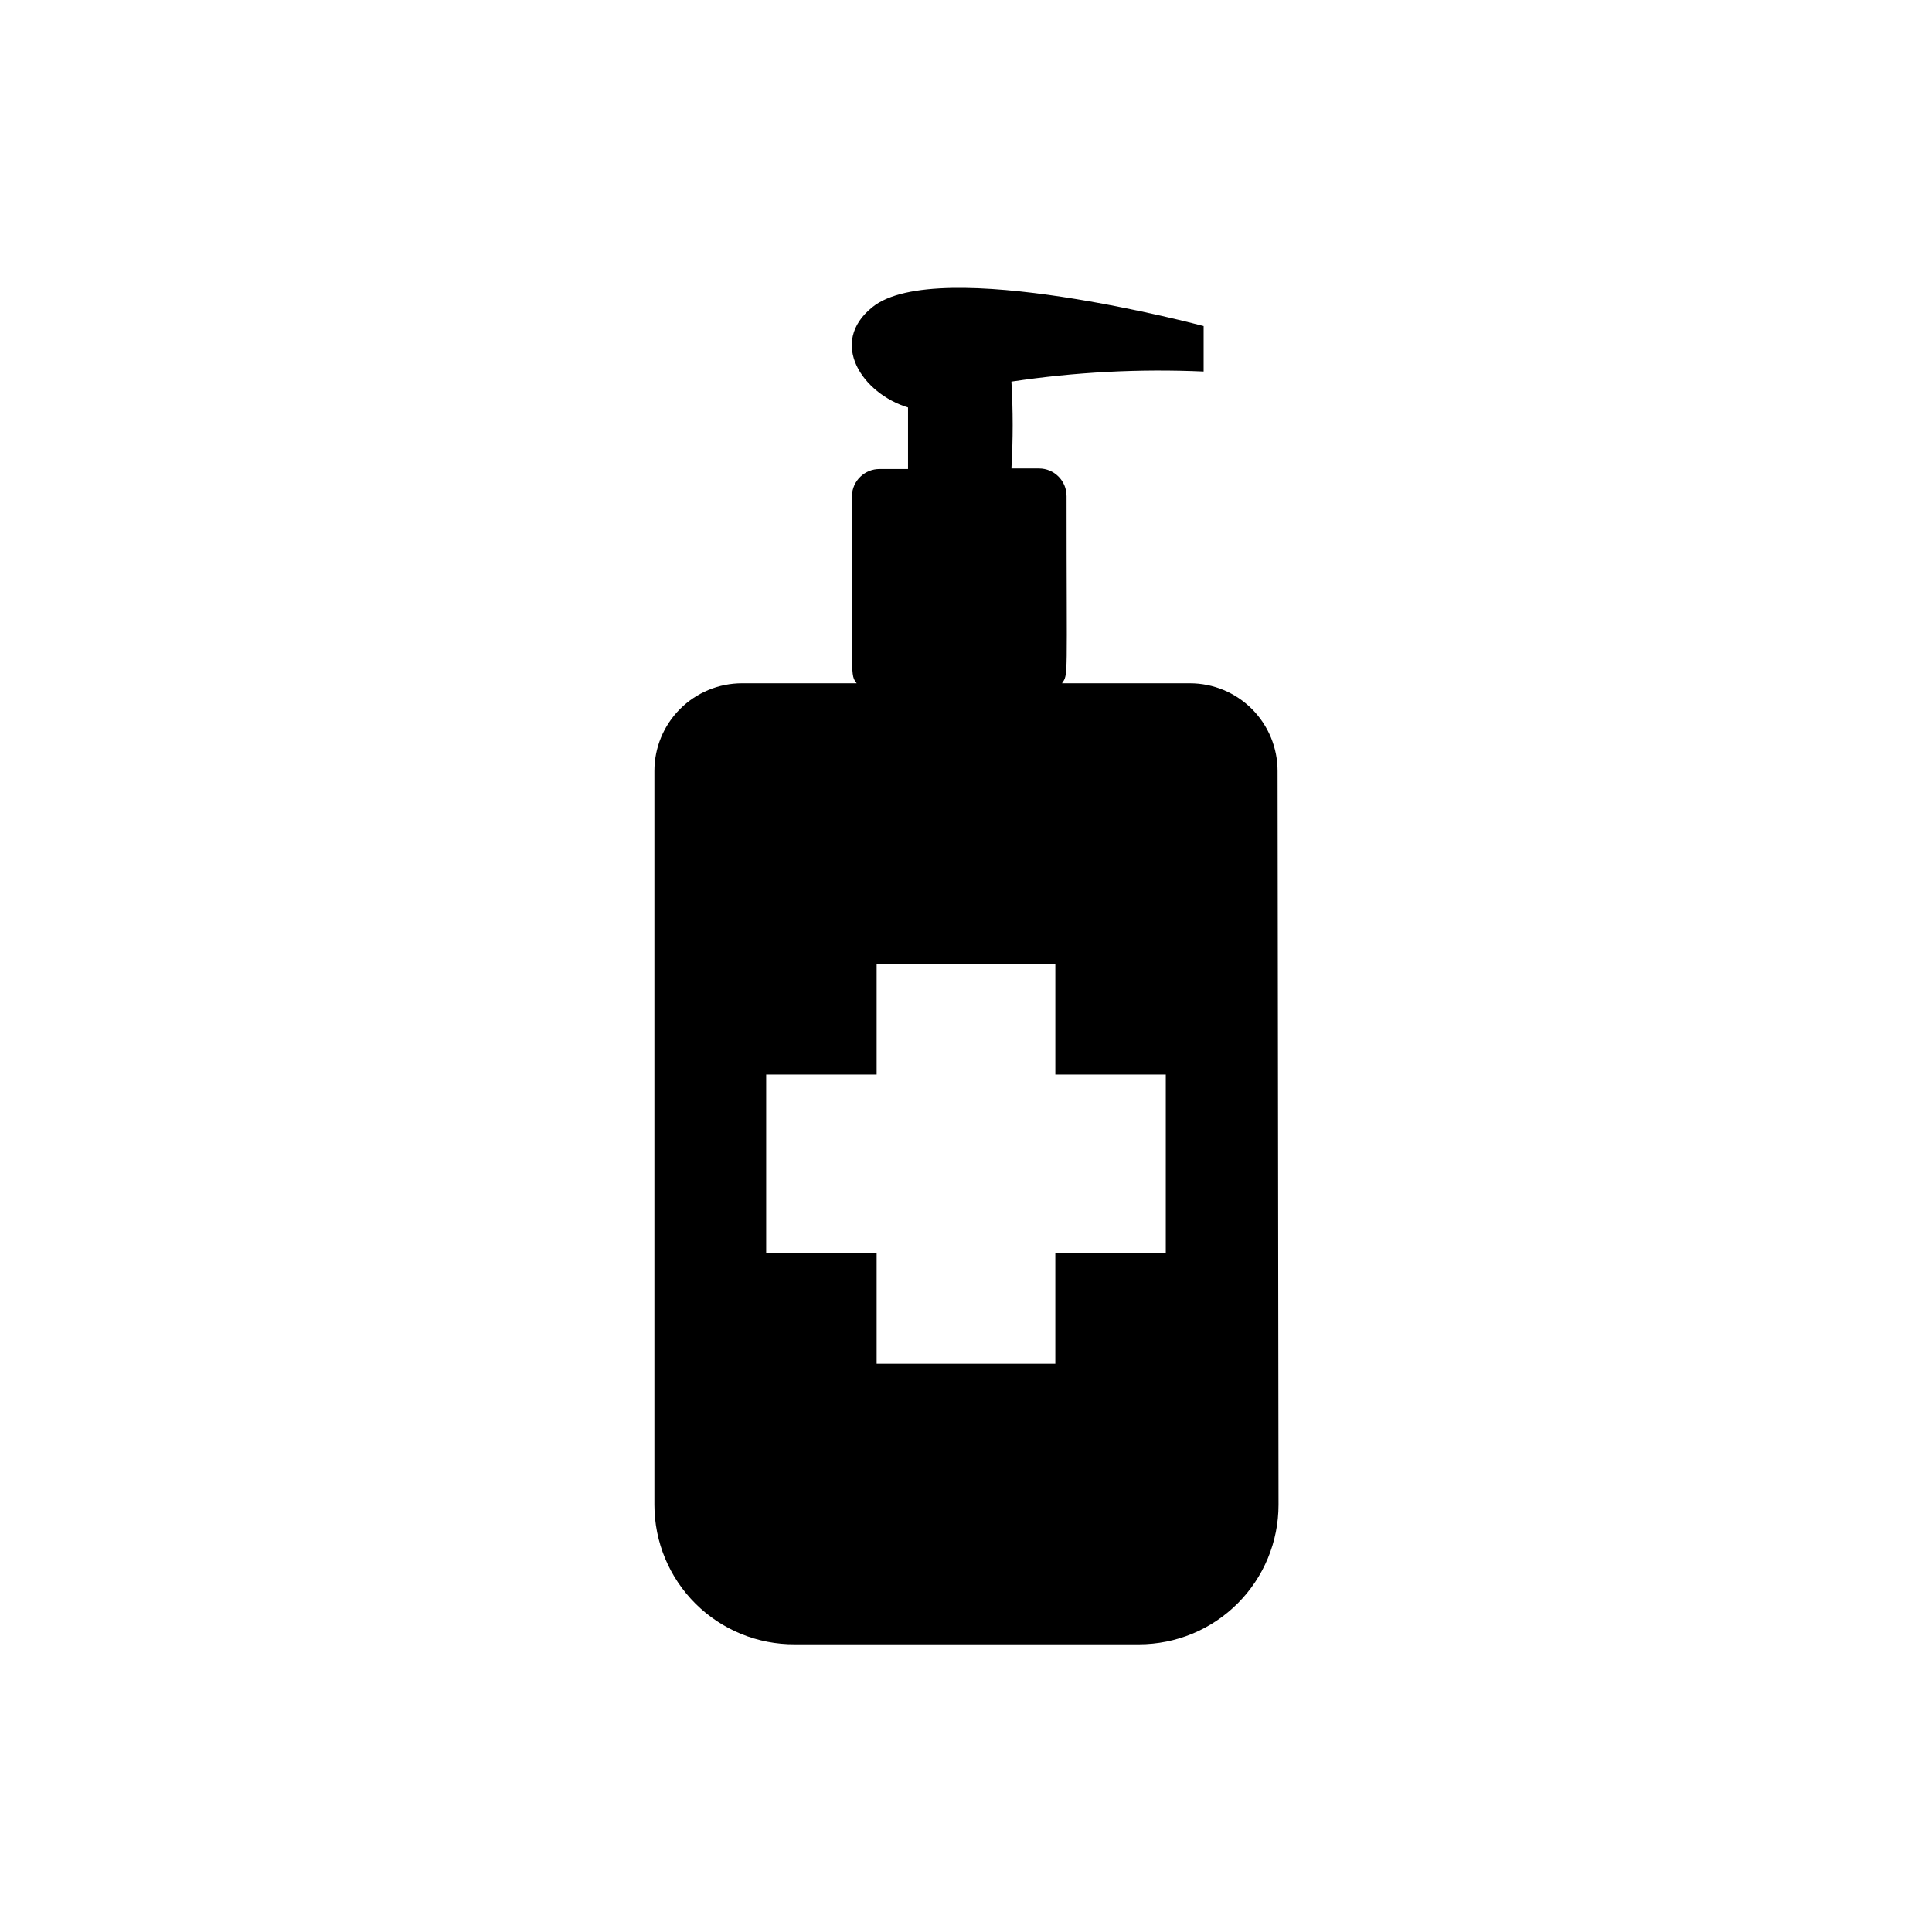
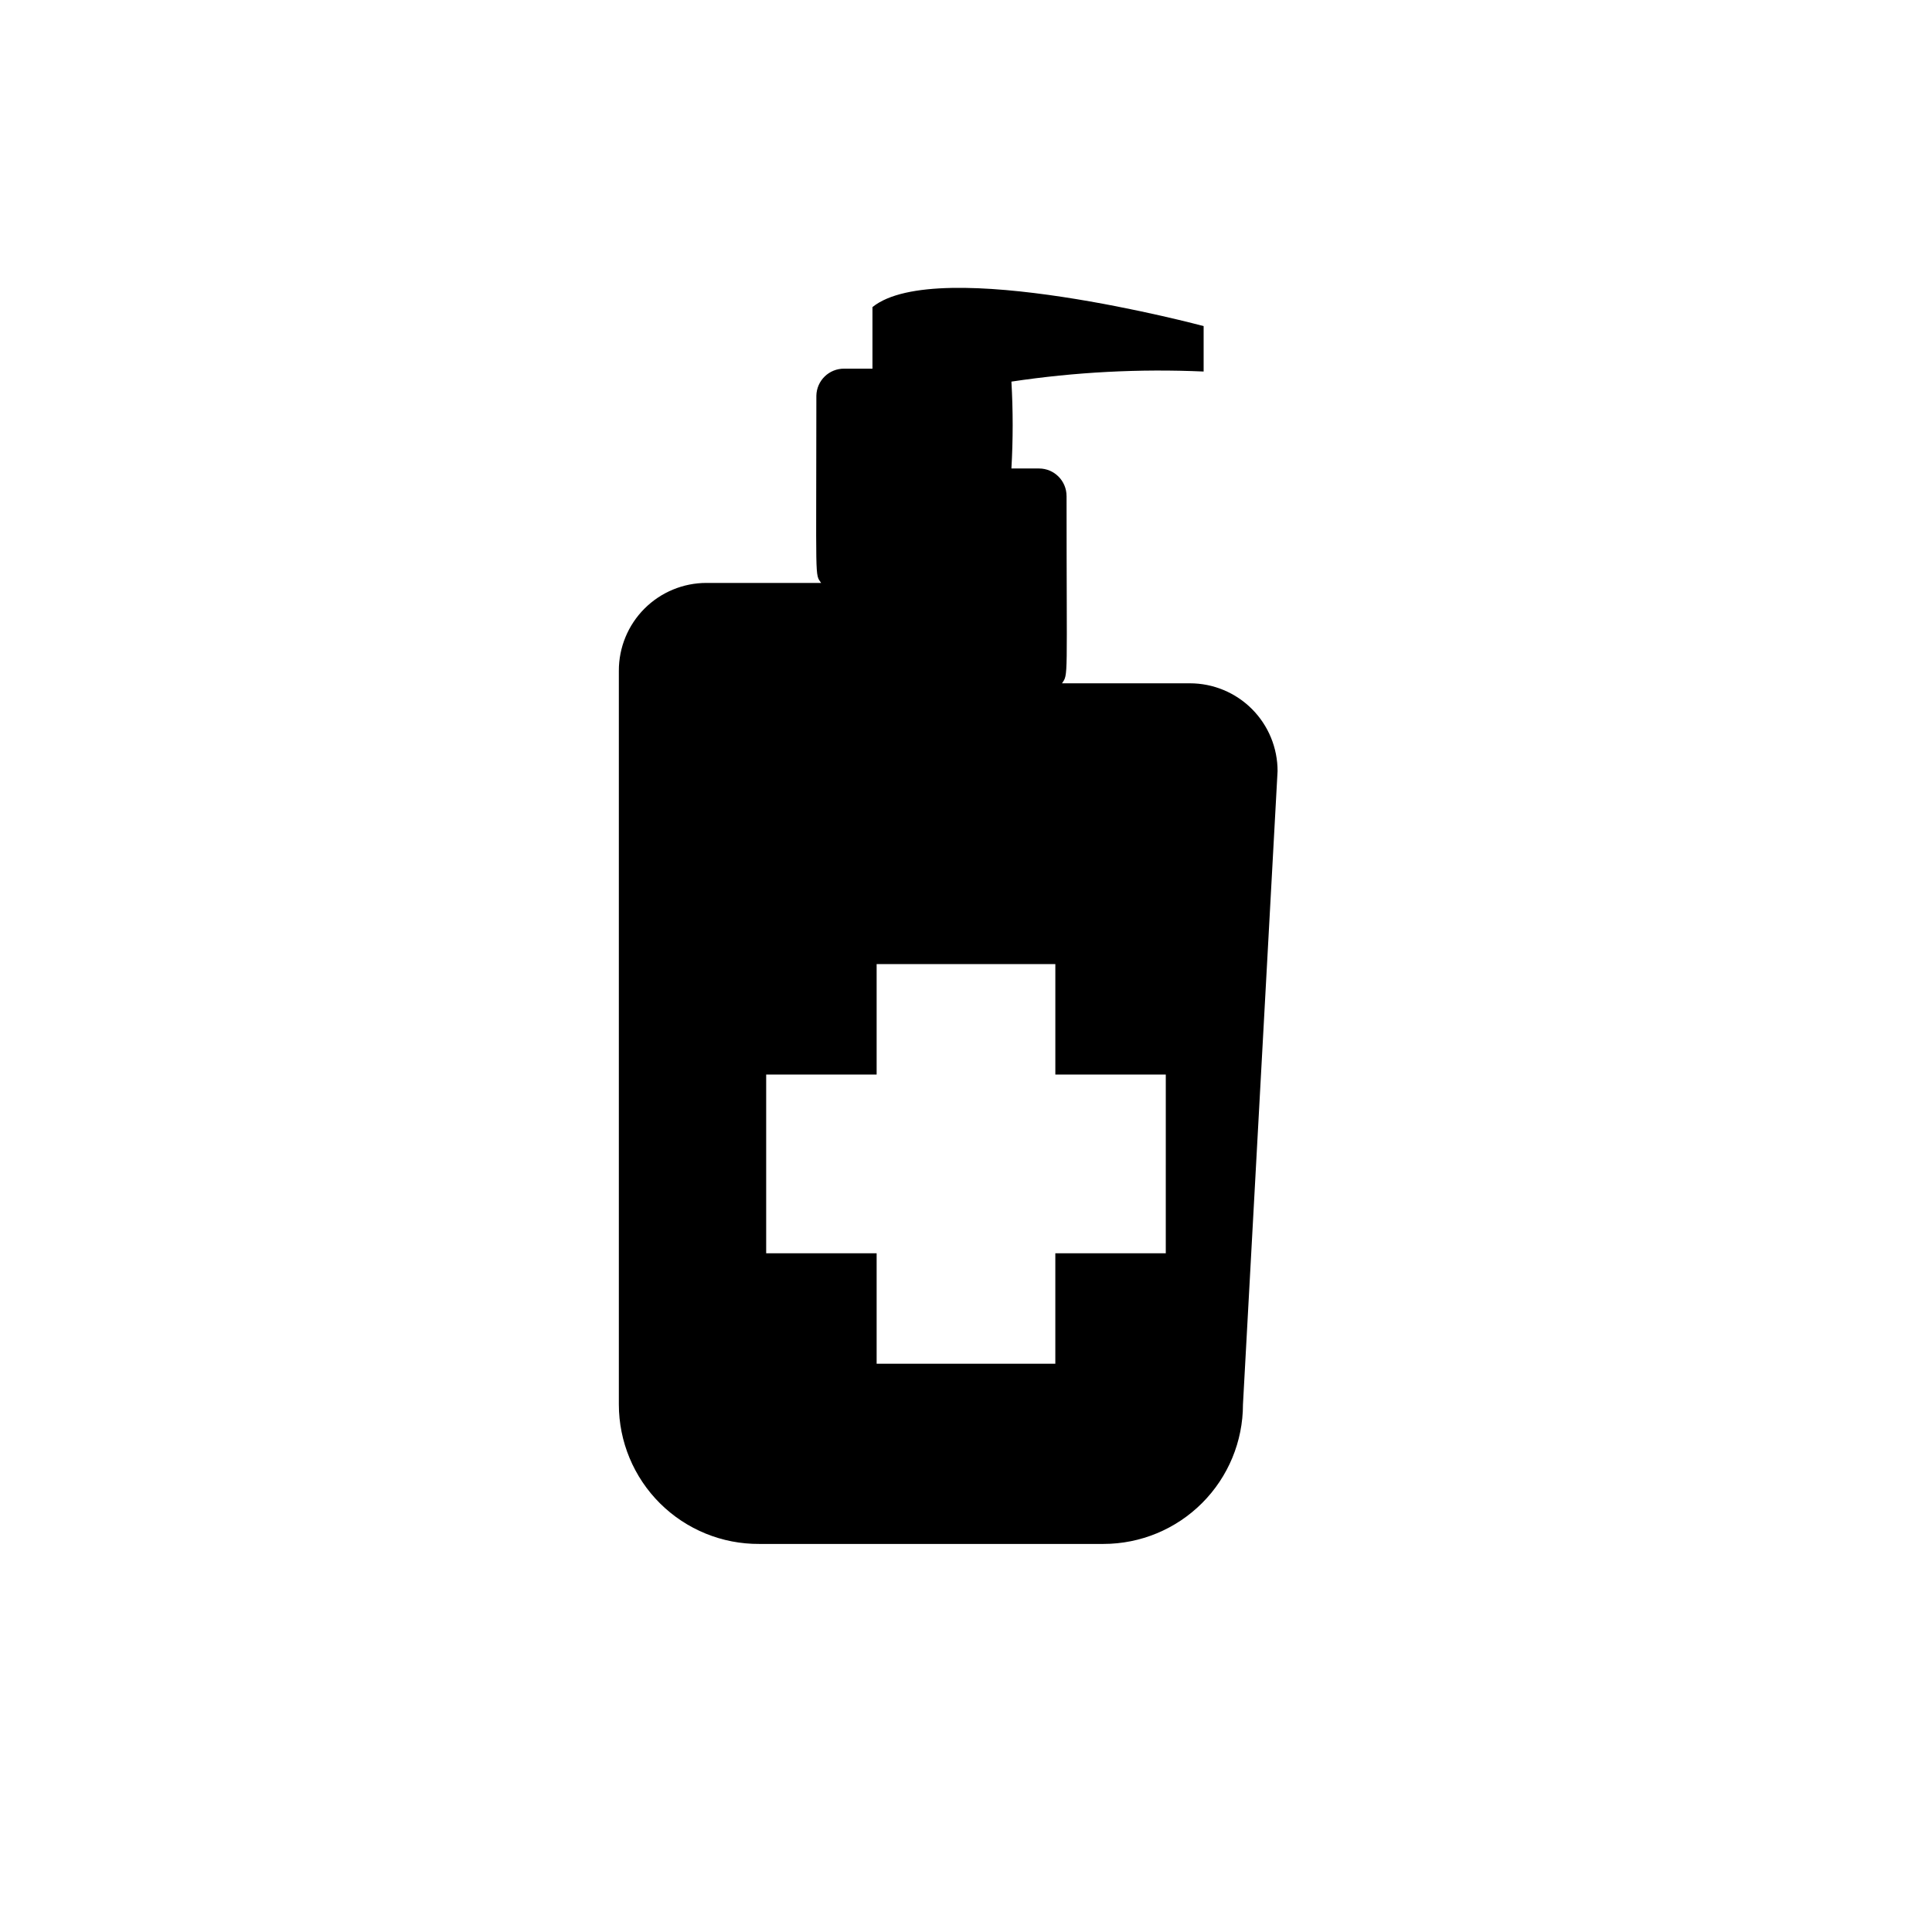
<svg xmlns="http://www.w3.org/2000/svg" fill="#000000" width="800px" height="800px" version="1.1" viewBox="144 144 512 512">
-   <path d="m482.57 348.36c0.012-6.168-2.43-12.09-6.785-16.457-4.359-4.367-10.273-6.82-16.441-6.82h-33.906c1.715-2.519 1.211-0.301 1.211-49.625h-0.004c0-4.035-3.269-7.305-7.305-7.305h-7.305c0.441-7.668 0.441-15.355 0-23.023 16.852-2.535 33.91-3.43 50.938-2.672v-12.039s-70.535-18.941-87.762-5.039c-11.84 9.473-2.57 22.973 9.422 26.602v16.324l-7.461-0.004c-4.016-0.055-7.324 3.141-7.406 7.156 0 50.129-0.453 47.105 1.258 49.625h-30.379c-6.168 0-12.082 2.453-16.441 6.82-4.356 4.367-6.797 10.289-6.781 16.457v194.42c0 9.852 3.93 19.297 10.918 26.238s16.461 10.809 26.312 10.742h91.191-0.004c9.809 0 19.215-3.894 26.148-10.832 6.938-6.934 10.832-16.34 10.832-26.148zm-29.625 127.77h-29.273v29.27h-47.355v-29.27h-29.273v-47.359h29.273v-29.27h47.359v29.27h29.27z" />
+   <path d="m482.57 348.36c0.012-6.168-2.43-12.09-6.785-16.457-4.359-4.367-10.273-6.82-16.441-6.82h-33.906c1.715-2.519 1.211-0.301 1.211-49.625h-0.004c0-4.035-3.269-7.305-7.305-7.305h-7.305c0.441-7.668 0.441-15.355 0-23.023 16.852-2.535 33.91-3.43 50.938-2.672v-12.039s-70.535-18.941-87.762-5.039v16.324l-7.461-0.004c-4.016-0.055-7.324 3.141-7.406 7.156 0 50.129-0.453 47.105 1.258 49.625h-30.379c-6.168 0-12.082 2.453-16.441 6.82-4.356 4.367-6.797 10.289-6.781 16.457v194.42c0 9.852 3.93 19.297 10.918 26.238s16.461 10.809 26.312 10.742h91.191-0.004c9.809 0 19.215-3.894 26.148-10.832 6.938-6.934 10.832-16.34 10.832-26.148zm-29.625 127.77h-29.273v29.27h-47.355v-29.27h-29.273v-47.359h29.273v-29.27h47.359v29.27h29.27z" />
</svg>